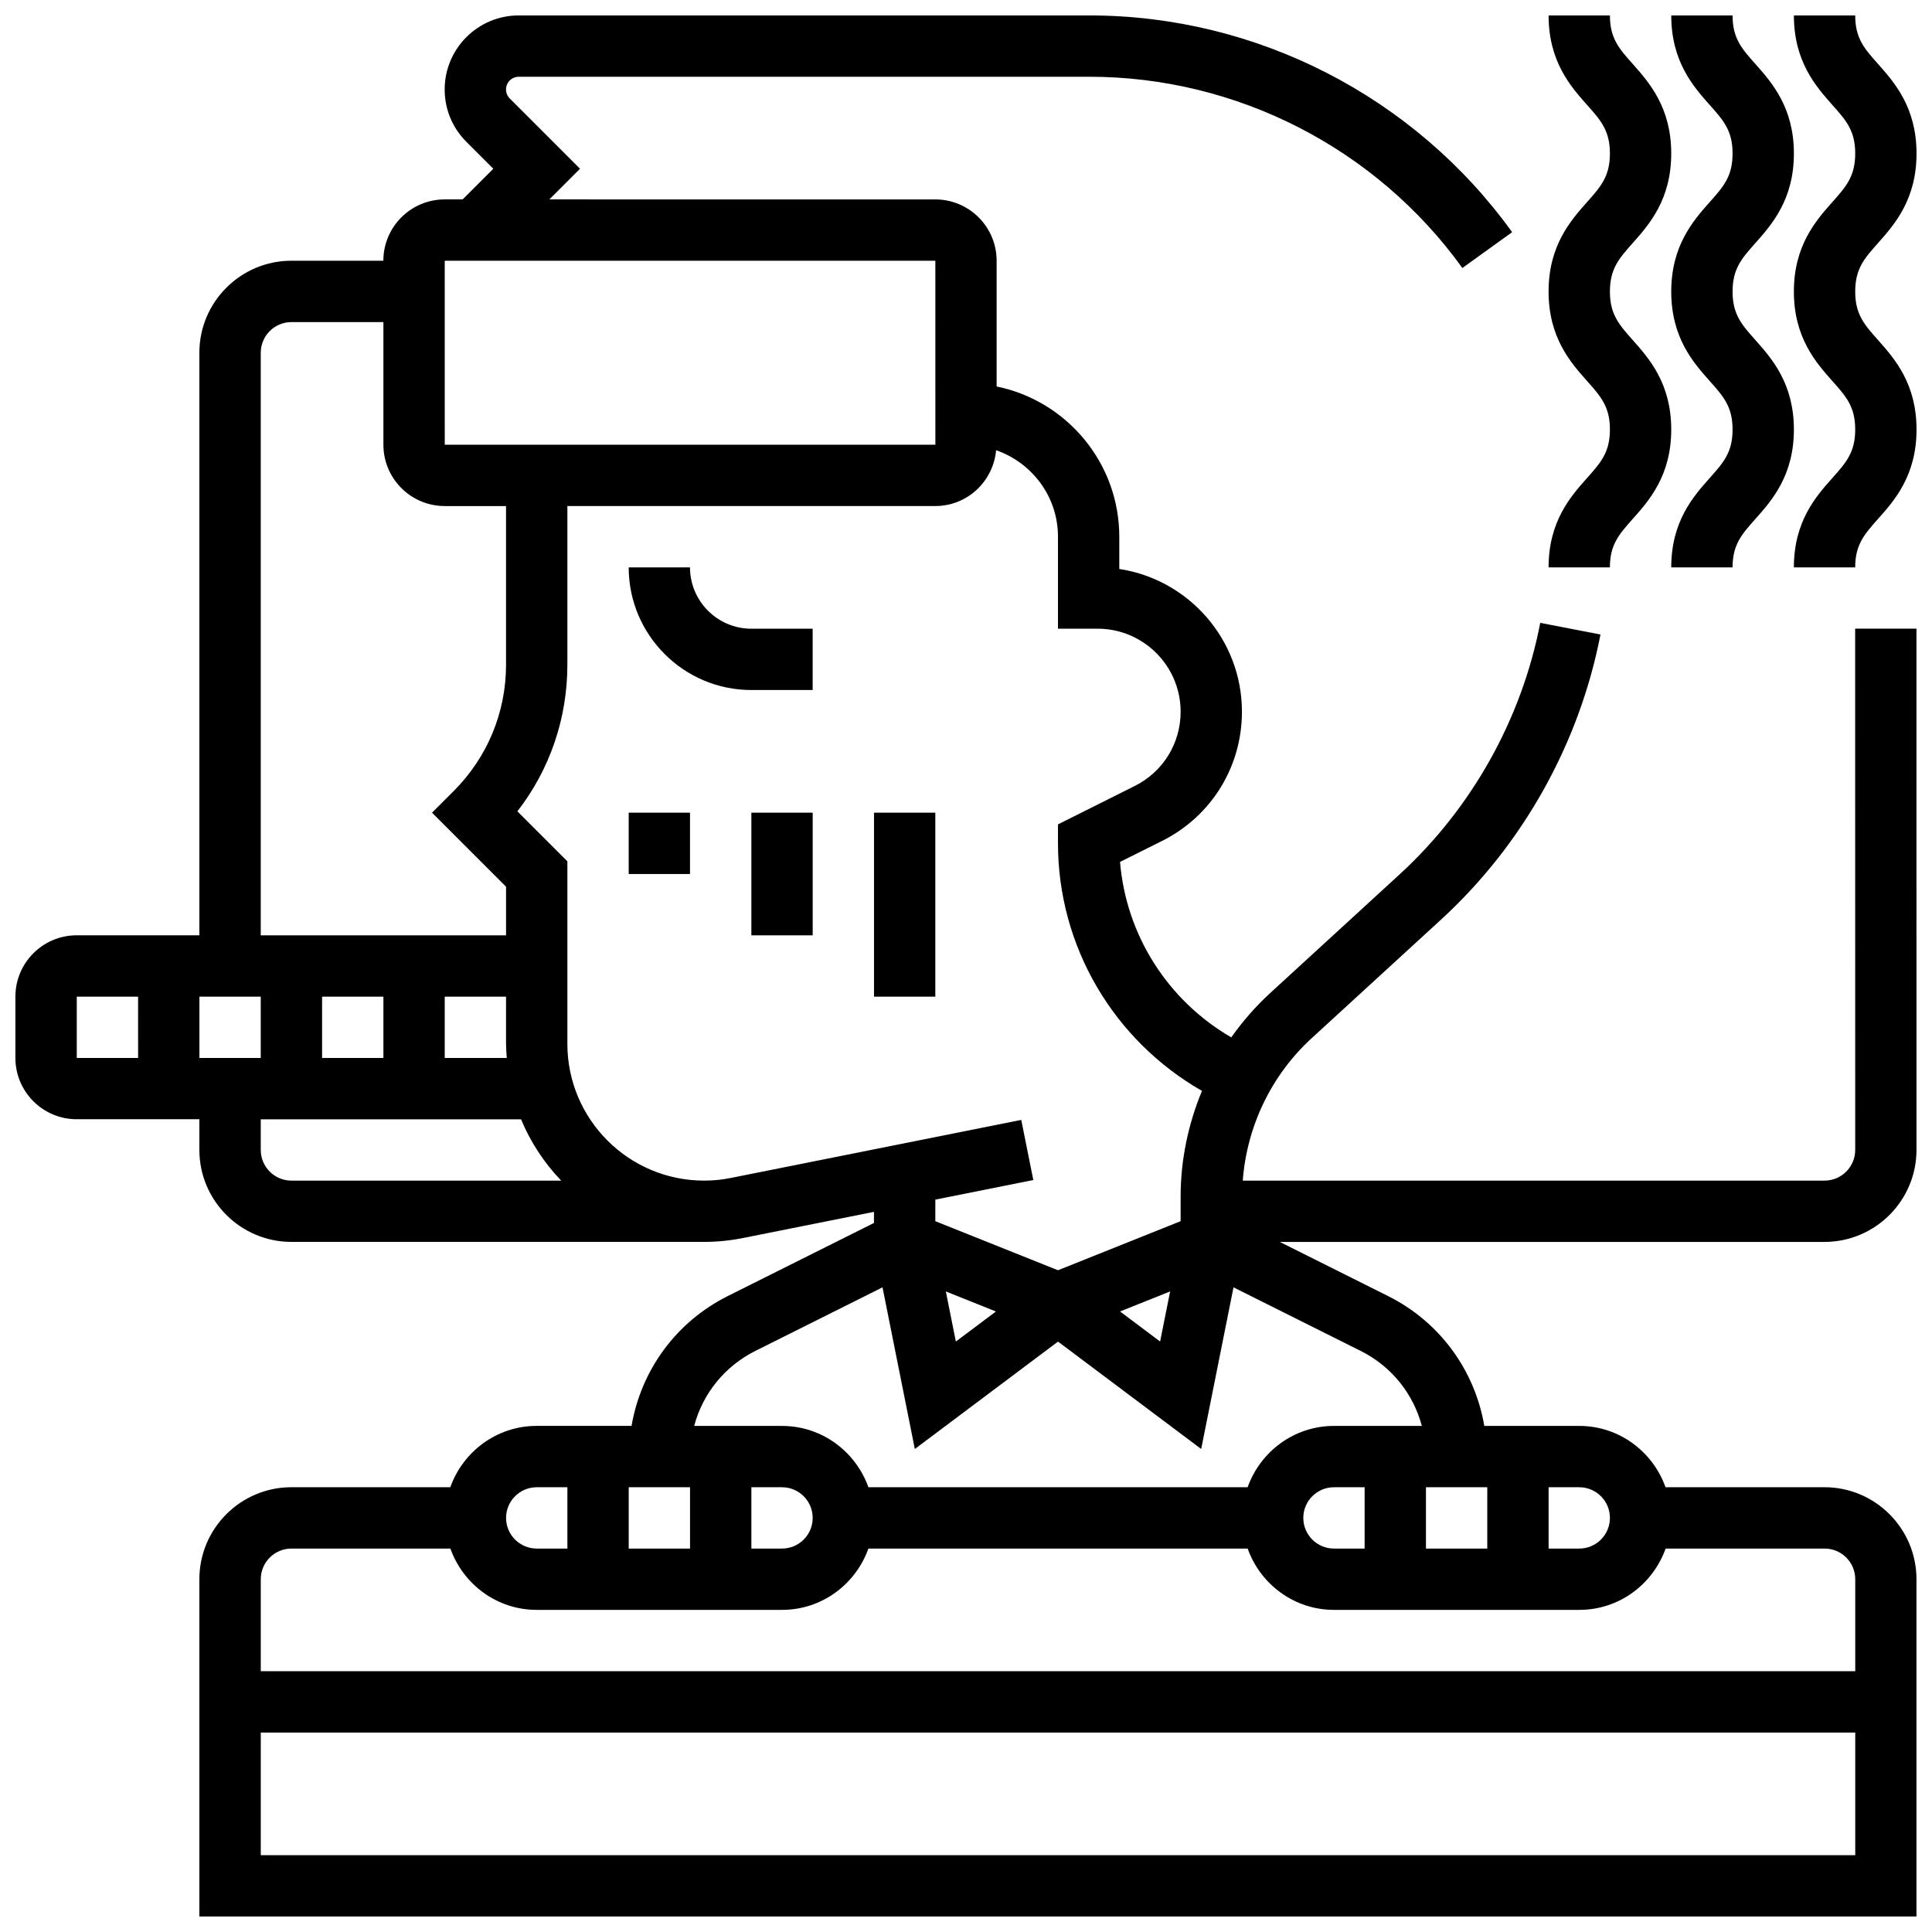
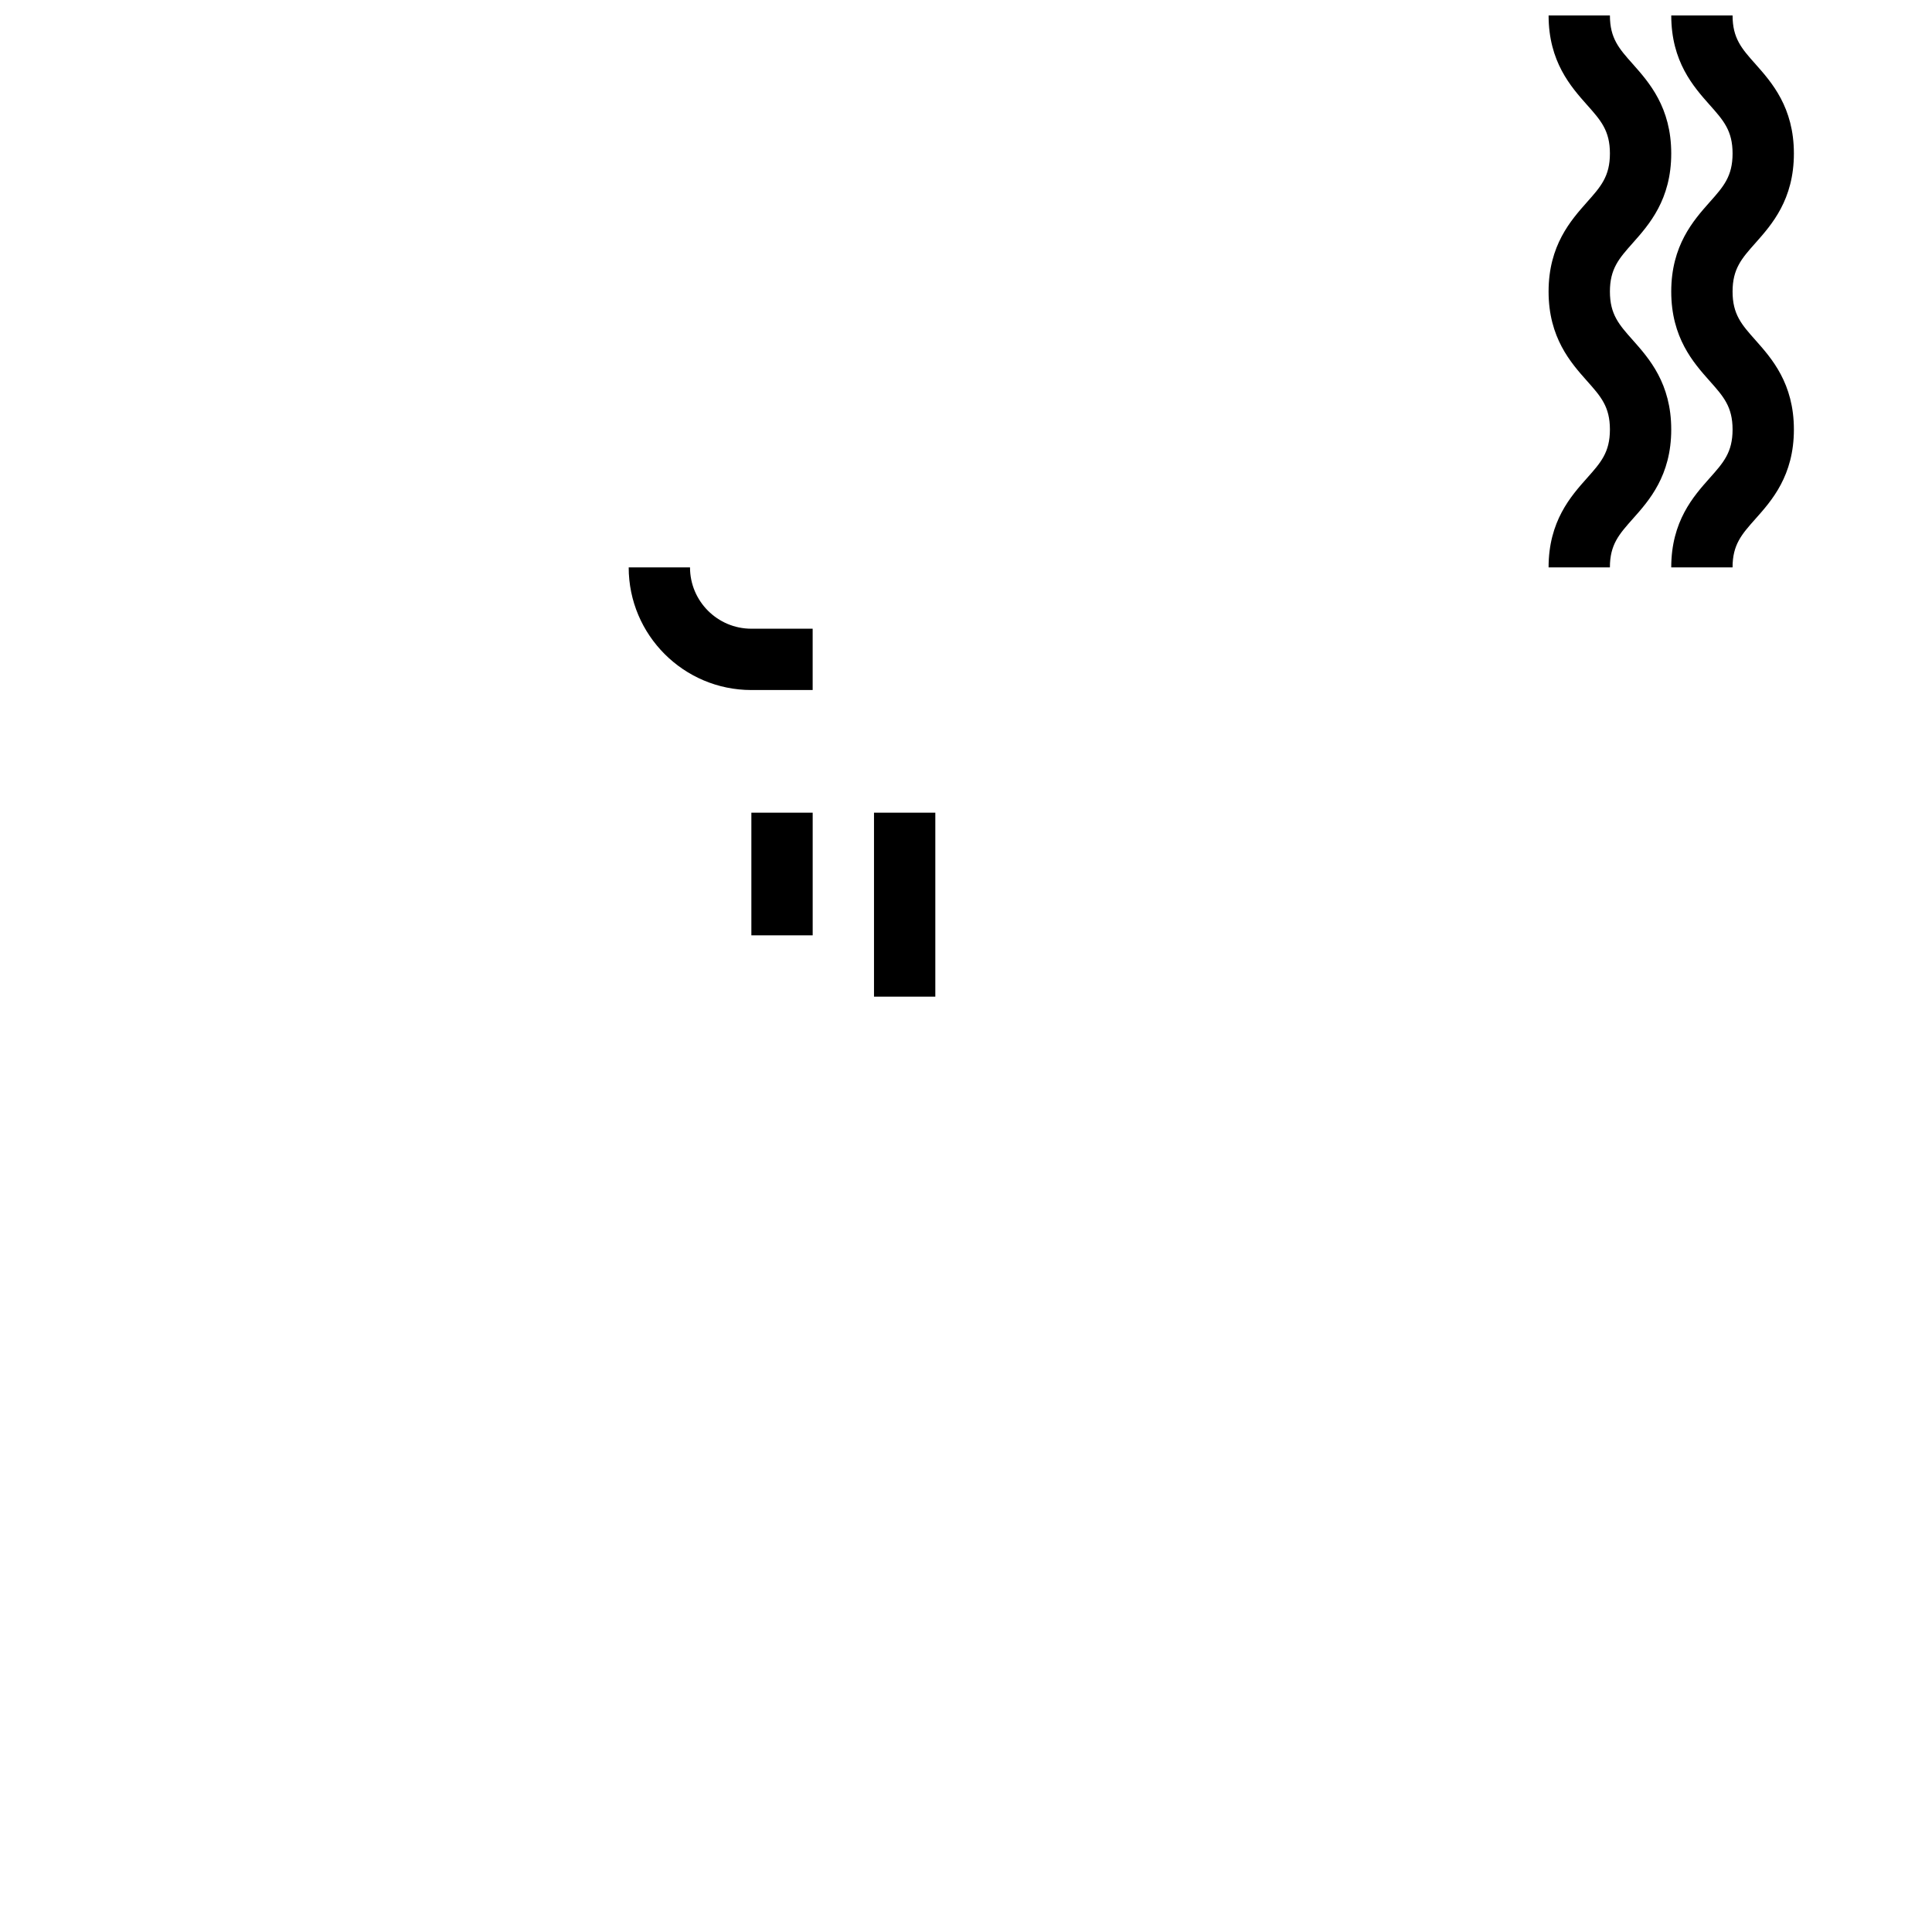
<svg xmlns="http://www.w3.org/2000/svg" width="800px" height="800px" version="1.1" viewBox="144 144 512 512">
  <defs>
    <clipPath id="d">
      <path d="m148.09 148.09h503.81v503.81h-503.81z" />
    </clipPath>
    <clipPath id="c">
      <path d="m619 148.09h32.902v146.91h-32.902z" />
    </clipPath>
    <clipPath id="b">
      <path d="m586 148.09h34v146.91h-34z" />
    </clipPath>
    <clipPath id="a">
      <path d="m554 148.09h33v146.91h-33z" />
    </clipPath>
  </defs>
  <path d="m326.86 294.36h-16.25c0 17.926 14.578 32.504 32.504 32.504h16.25v-16.25h-16.25c-8.965 0-16.254-7.289-16.254-16.254z" />
-   <path d="m310.61 359.37h16.25v16.25h-16.25z" />
  <path d="m343.12 359.37h16.25v32.504h-16.25z" />
  <path d="m375.62 359.37h16.25v48.754h-16.25z" />
  <g clip-path="url(#d)">
-     <path d="m635.65 448.75c0 4.484-3.648 8.125-8.125 8.125h-154.18c1.082-14.359 7.551-27.922 18.227-37.711l34.34-31.48c21.664-19.852 36.656-46.684 42.23-75.539l-15.961-3.078c-4.906 25.449-18.145 49.121-37.25 66.633l-34.34 31.488c-3.867 3.551-7.297 7.492-10.289 11.727-16.797-9.734-27.871-27.059-29.48-46.496l11.156-5.574c13.047-6.527 21.148-19.645 21.148-34.23 0-19.137-14.133-35.047-32.504-37.828v-8.555c0-19.617-13.984-36.031-32.504-39.809v-33.324c0-8.965-7.289-16.25-16.25-16.25l-102.28-0.004 8.125-8.125-18.633-18.633c-0.625-0.625-0.98-1.496-0.98-2.379 0-1.855 1.512-3.367 3.363-3.367h151.25c39.047 0 75.984 18.949 98.828 50.68l13.188-9.492c-25.891-35.961-67.754-57.438-112.02-57.438h-151.25c-10.816 0-19.617 8.801-19.617 19.617 0 5.242 2.039 10.164 5.746 13.871l7.144 7.141-8.125 8.125h-4.766c-8.965 0-16.25 7.289-16.25 16.25l-24.379 0.004c-13.441 0-24.379 10.938-24.379 24.379v154.39l-32.504-0.004c-8.965 0-16.25 7.289-16.25 16.25v16.25c0 8.965 7.289 16.25 16.25 16.25h32.504v8.125c0 13.441 10.938 24.379 24.379 24.379h109.37c3.477 0 6.941-0.348 10.297-1.023l34.73-6.934v2.941l-38.711 19.355c-13.75 6.875-23.004 19.656-25.531 34.422h-25.145c-10.578 0-19.52 6.816-22.883 16.25l-42.125 0.004c-13.441 0-24.379 10.938-24.379 24.379v89.387h455.05v-89.387c0-13.441-10.938-24.379-24.379-24.379h-42.125c-3.363-9.434-12.301-16.25-22.883-16.25h-25.141c-2.527-14.766-11.781-27.555-25.531-34.422l-28.668-14.336h144.35c13.441 0 24.379-10.938 24.379-24.379l-0.004-138.14h-16.25zm-455.05-24.379h-16.254v-16.25h16.25zm81.258-211.27h130.02l0.008 48.754h-130.02zm16.441 211.27h-16.441v-16.25h16.25v12.523c0.004 1.258 0.102 2.492 0.191 3.727zm-65.195-186.89c0-4.477 3.648-8.125 8.125-8.125h24.379v32.504c0 8.965 7.289 16.25 16.25 16.25h16.25v42.02c0 12.652-4.926 24.547-13.871 33.496l-5.742 5.742 19.617 19.617v12.887h-65.008zm32.504 170.64v16.25h-16.25v-16.25zm-48.758 16.25v-16.25h16.25v16.25zm24.379 32.504c-4.477 0-8.125-3.641-8.125-8.125v-8.125h68.98c2.512 6.078 6.152 11.57 10.637 16.25zm116.46-0.707c-2.305 0.473-4.695 0.707-7.094 0.707-19.98 0-36.234-16.25-36.234-36.23v-48.391l-13.246-13.246c8.598-11.082 13.246-24.621 13.246-38.875v-42.027h97.512c8.469 0 15.359-6.523 16.105-14.797 9.516 3.324 16.398 12.285 16.398 22.922v24.379h10.5c12.133 0 22.004 9.871 22.004 22.004 0 8.395-4.664 15.934-12.164 19.68l-20.34 10.176v5.023c0 27.375 14.789 52.219 38.16 65.602-3.648 8.805-5.656 18.305-5.656 28.008v6.523l-32.504 13-32.504-13v-5.711l25.969-5.191-3.195-15.934zm116.41 30.074-2.656 13.277-10.621-7.965zm-46.164 5.316-10.621 7.965-2.656-13.277zm-97.316 46.578h16.25v16.25h-16.25zm-24.379 0h8.125v16.25h-8.125c-4.477 0-8.125-3.641-8.125-8.125s3.648-8.125 8.125-8.125zm349.42 97.512h-422.55v-32.504h422.55zm-50.25-81.262h42.125c4.477 0 8.125 3.641 8.125 8.125v24.379h-422.55v-24.379c0-4.484 3.648-8.125 8.125-8.125h42.125c3.363 9.434 12.301 16.25 22.883 16.25h65.008c10.578 0 19.52-6.816 22.883-16.25h100.51c3.363 9.434 12.301 16.25 22.883 16.25h65.008c10.57 0.004 19.508-6.816 22.875-16.25zm-242.29 0v-16.25h8.125c4.477 0 8.125 3.641 8.125 8.125s-3.648 8.125-8.125 8.125zm146.27-8.125c0-4.484 3.648-8.125 8.125-8.125h8.125v16.25h-8.125c-4.477 0-8.125-3.641-8.125-8.125zm65.008-8.125h8.125c4.477 0 8.125 3.641 8.125 8.125s-3.648 8.125-8.125 8.125h-8.125zm-32.504 0h16.25v16.25h-16.25zm-17.309-36.137c8.176 4.086 13.953 11.352 16.219 19.883h-23.285c-10.578 0-19.52 6.816-22.883 16.25l-100.5 0.004c-3.363-9.434-12.301-16.25-22.883-16.25h-23.289c2.266-8.531 8.043-15.797 16.219-19.883l33.691-16.844 8.566 42.84 37.945-28.461 37.941 28.457 8.566-42.84z" />
-   </g>
+     </g>
  <g clip-path="url(#c)">
-     <path d="m635.65 221.27c0-6.062 2.414-8.777 6.078-12.895 4.289-4.836 10.172-11.461 10.172-23.699 0-12.23-5.883-18.852-10.172-23.688-3.664-4.109-6.078-6.832-6.078-12.895h-16.25c0 12.238 5.883 18.859 10.172 23.695 3.664 4.113 6.078 6.832 6.078 12.887 0 6.055-2.414 8.785-6.078 12.895-4.293 4.844-10.176 11.469-10.176 23.699s5.883 18.852 10.184 23.688c3.656 4.102 6.07 6.824 6.07 12.871s-2.414 8.762-6.07 12.863c-4.301 4.832-10.184 11.449-10.184 23.668h16.25c0-6.039 2.414-8.75 6.07-12.863 4.301-4.824 10.184-11.441 10.184-23.668 0-12.23-5.883-18.844-10.172-23.68-3.664-4.113-6.078-6.828-6.078-12.879z" />
-   </g>
+     </g>
  <g clip-path="url(#b)">
    <path d="m603.15 184.68c0 6.062-2.414 8.785-6.078 12.895-4.293 4.844-10.176 11.469-10.176 23.699s5.883 18.852 10.184 23.688c3.656 4.102 6.07 6.824 6.07 12.871s-2.414 8.762-6.07 12.863c-4.301 4.832-10.184 11.449-10.184 23.668h16.25c0-6.039 2.414-8.75 6.07-12.863 4.301-4.824 10.184-11.441 10.184-23.668 0-12.23-5.883-18.844-10.172-23.68-3.664-4.113-6.078-6.828-6.078-12.879 0-6.062 2.414-8.777 6.078-12.895 4.289-4.836 10.172-11.461 10.172-23.699 0-12.23-5.883-18.852-10.172-23.688-3.664-4.109-6.078-6.832-6.078-12.895h-16.25c0 12.238 5.883 18.859 10.172 23.695 3.664 4.113 6.078 6.832 6.078 12.887z" />
  </g>
  <g clip-path="url(#a)">
    <path d="m554.39 294.36h16.25c0-6.039 2.414-8.75 6.07-12.863 4.301-4.824 10.184-11.441 10.184-23.668 0-12.23-5.883-18.844-10.172-23.68-3.664-4.113-6.078-6.828-6.078-12.879 0-6.062 2.414-8.777 6.078-12.895 4.289-4.836 10.172-11.461 10.172-23.699 0-12.23-5.883-18.852-10.172-23.688-3.664-4.109-6.078-6.832-6.078-12.895h-16.25c0 12.238 5.883 18.859 10.172 23.695 3.664 4.113 6.078 6.832 6.078 12.887 0 6.055-2.414 8.785-6.078 12.895-4.293 4.844-10.176 11.469-10.176 23.699s5.883 18.852 10.184 23.688c3.656 4.102 6.07 6.824 6.07 12.871s-2.414 8.762-6.07 12.863c-4.301 4.832-10.184 11.449-10.184 23.668z" />
  </g>
</svg>